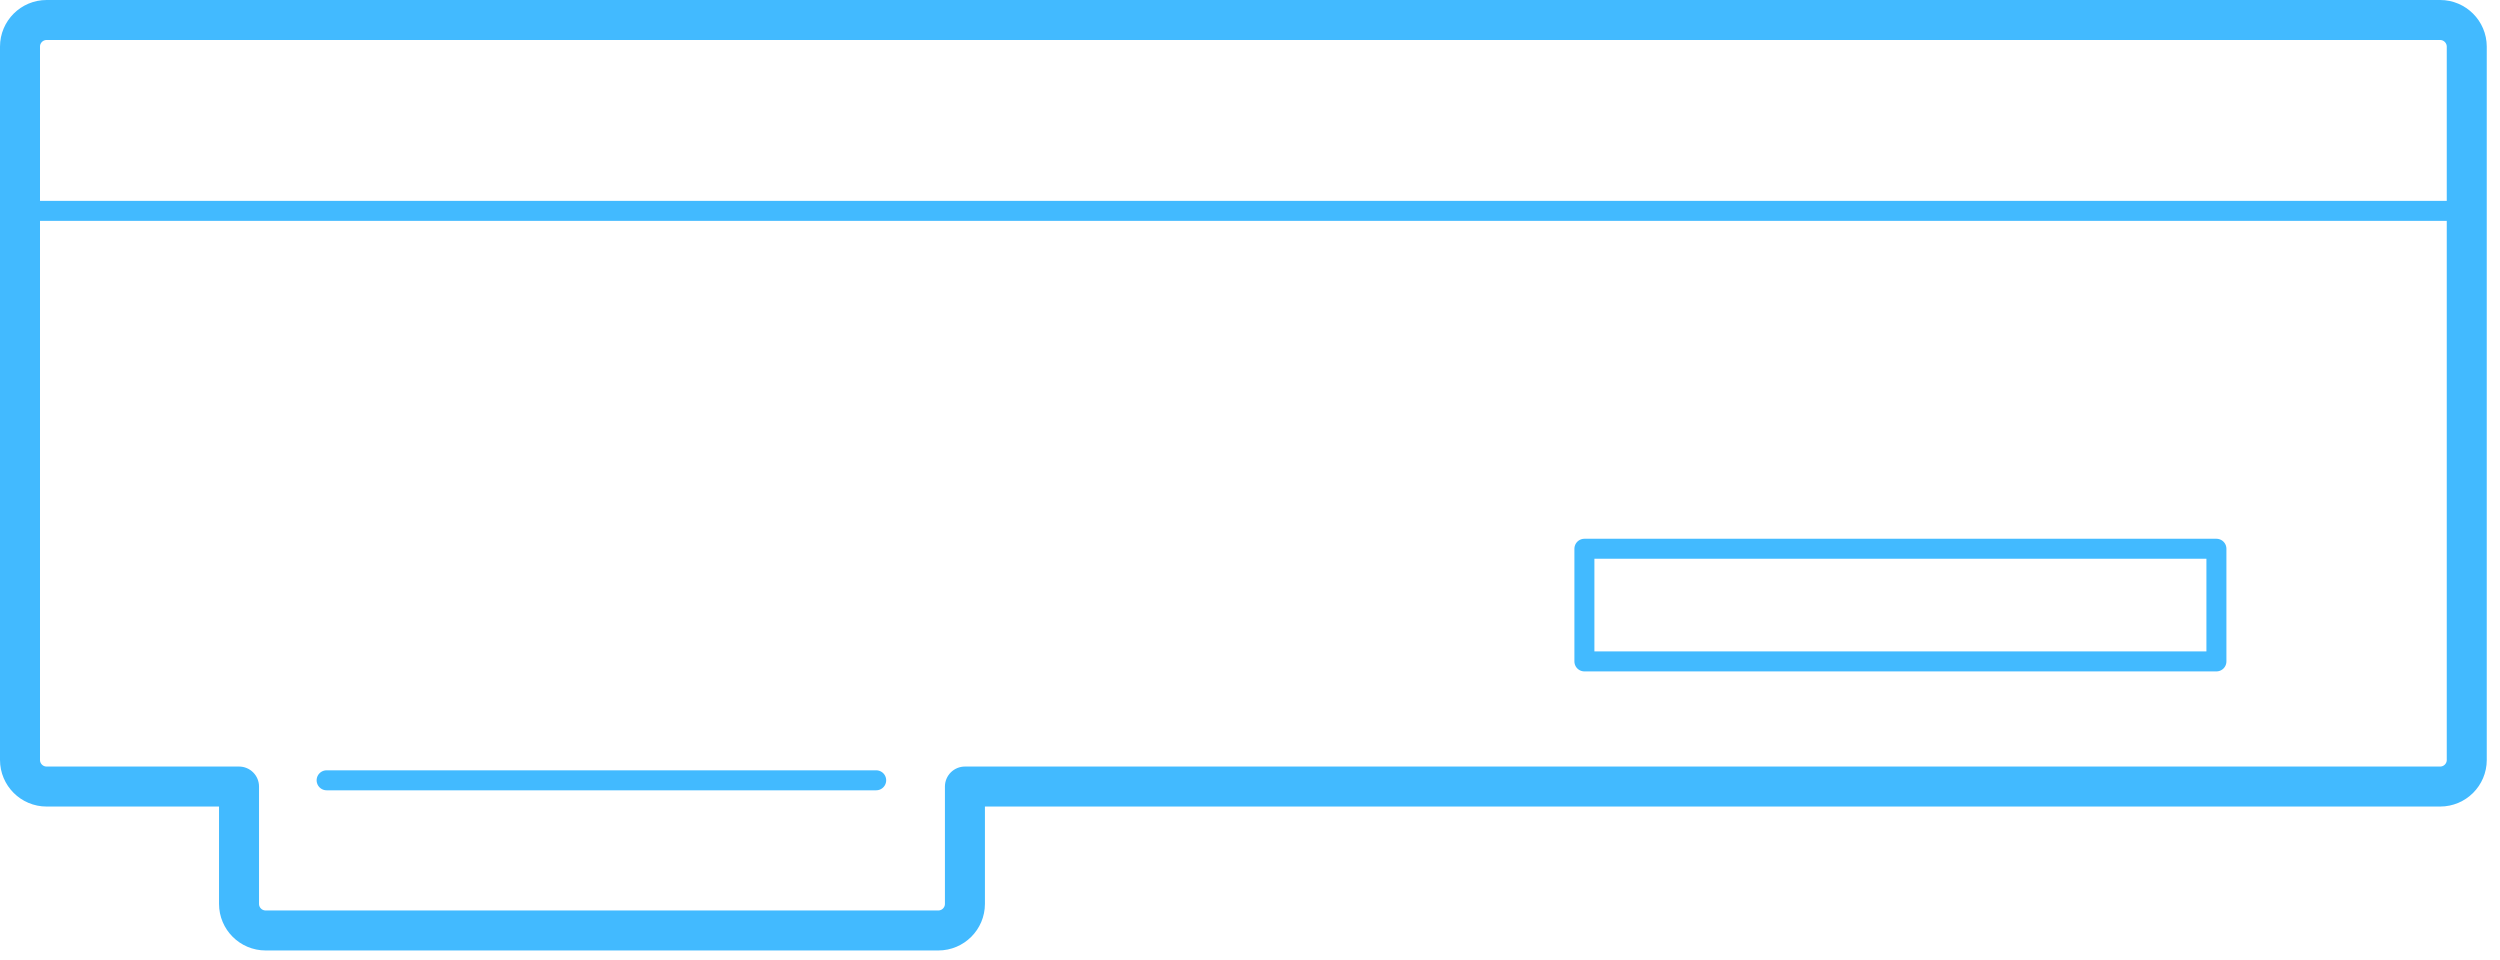
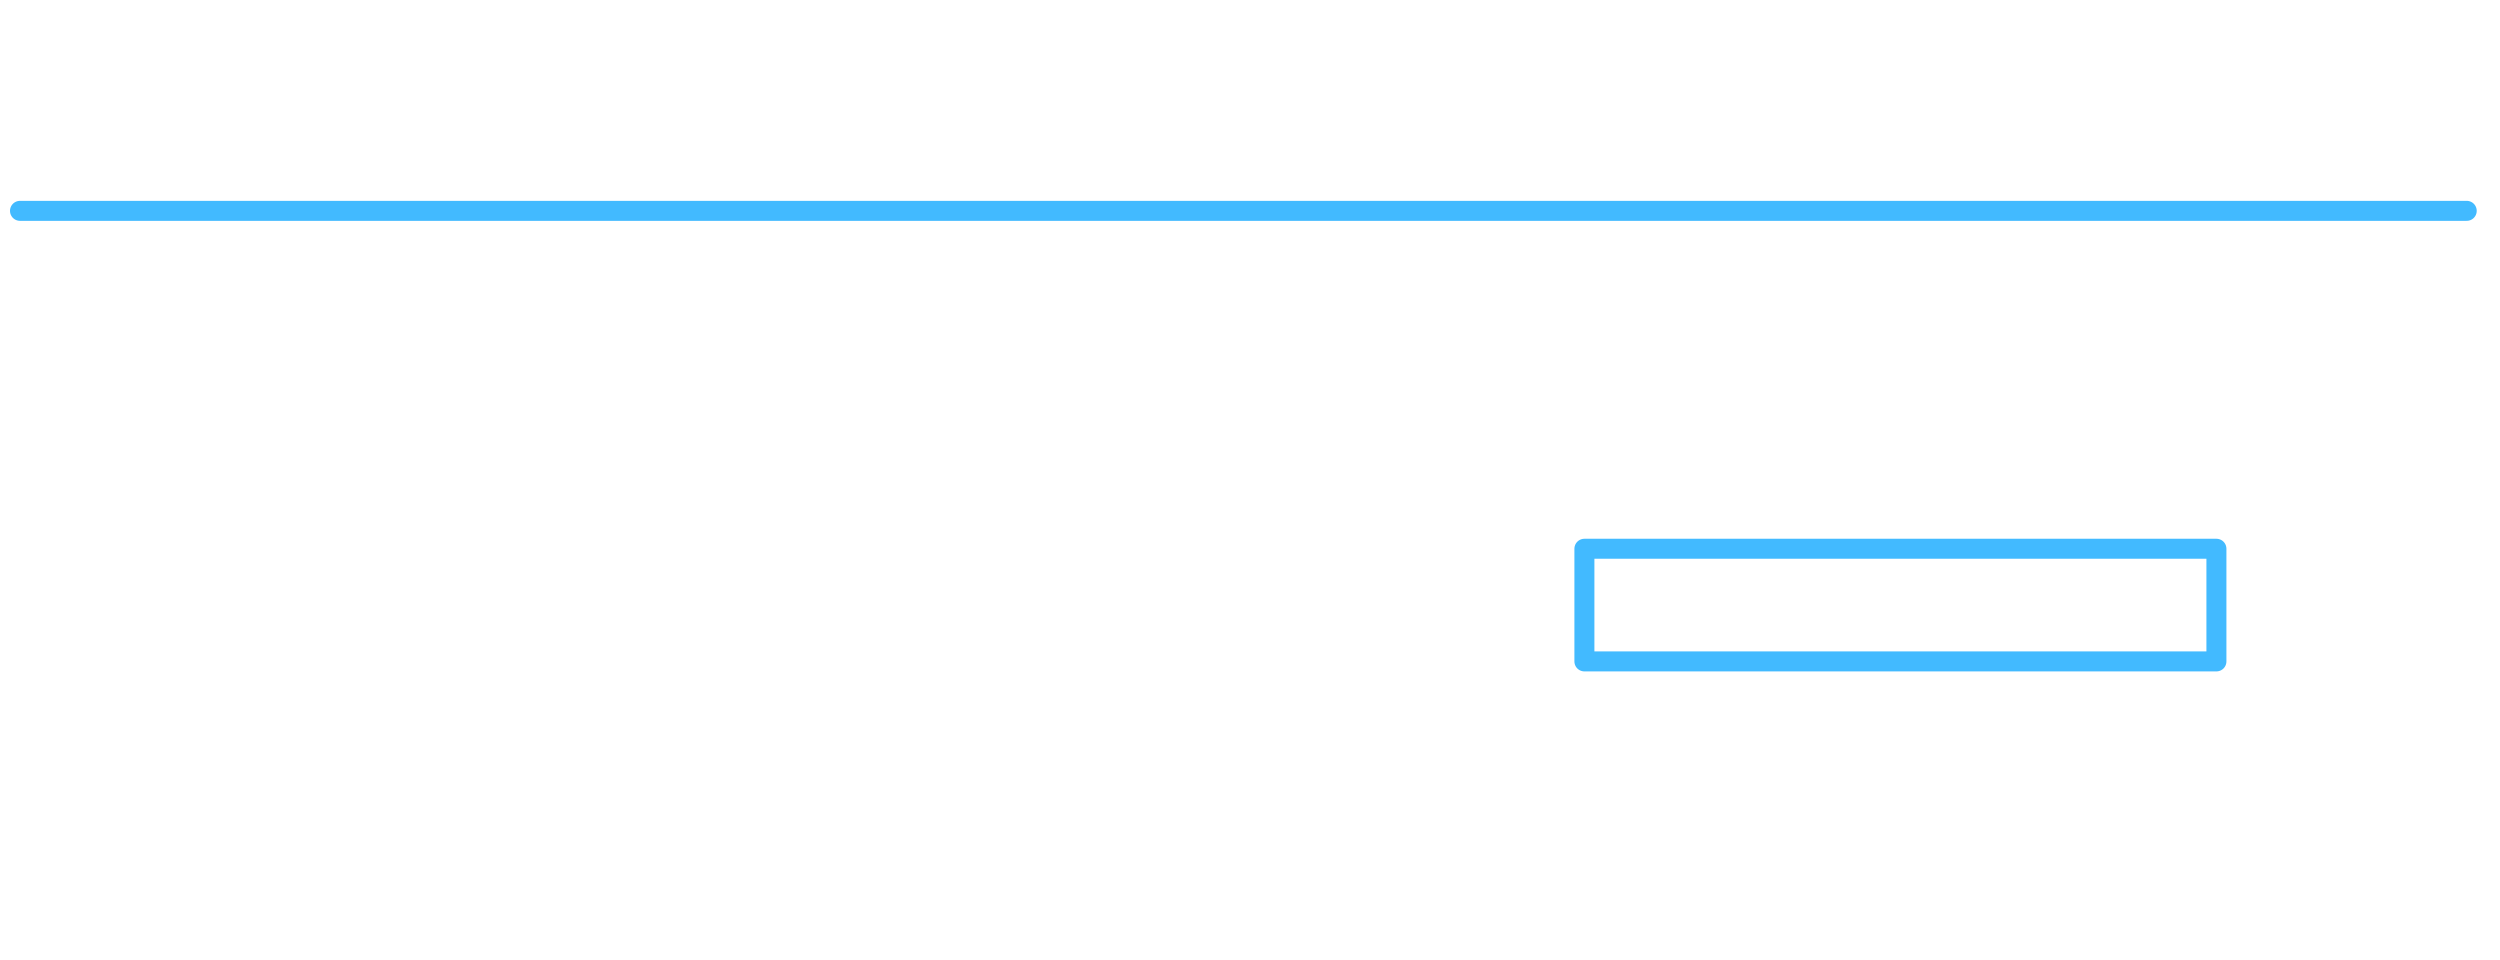
<svg xmlns="http://www.w3.org/2000/svg" version="1.1" id="Layer_1" x="0px" y="0px" width="125px" height="48px" viewBox="0 0 125 48" style="enable-background:new 0 0 125 48;" xml:space="preserve">
  <style type="text/css">
	.st0{fill:none;stroke:#42baff;stroke-width:2;stroke-linecap:round;stroke-linejoin:round;stroke-miterlimit:10;}
	.st1{fill:none;stroke:#42baff;stroke-linecap:round;stroke-linejoin:round;stroke-miterlimit:10;}
</style>
-   <path id="XMLID_4_" class="st0" d="M122.006,1H2.33C1.596,1,1,1.596,1,2.33v35.667c0,0.735,0.596,1.33,1.33,1.33h9.621v5.866  c0,0.735,0.596,1.33,1.331,1.33h33.633c0.735,0,1.331-0.596,1.331-1.33v-5.866h73.761c0.735,0,1.331-0.596,1.331-1.33V2.33  C123.336,1.596,122.74,1,122.006,1z" />
  <line id="XMLID_3_" class="st1" x1="1" y1="10.542" x2="123.336" y2="10.542" />
  <rect id="XMLID_2_" x="79.22" y="27.438" class="st1" width="31.601" height="5.632" />
-   <line id="XMLID_1_" class="st1" x1="16.331" y1="39.015" x2="43.809" y2="39.015" />
</svg>